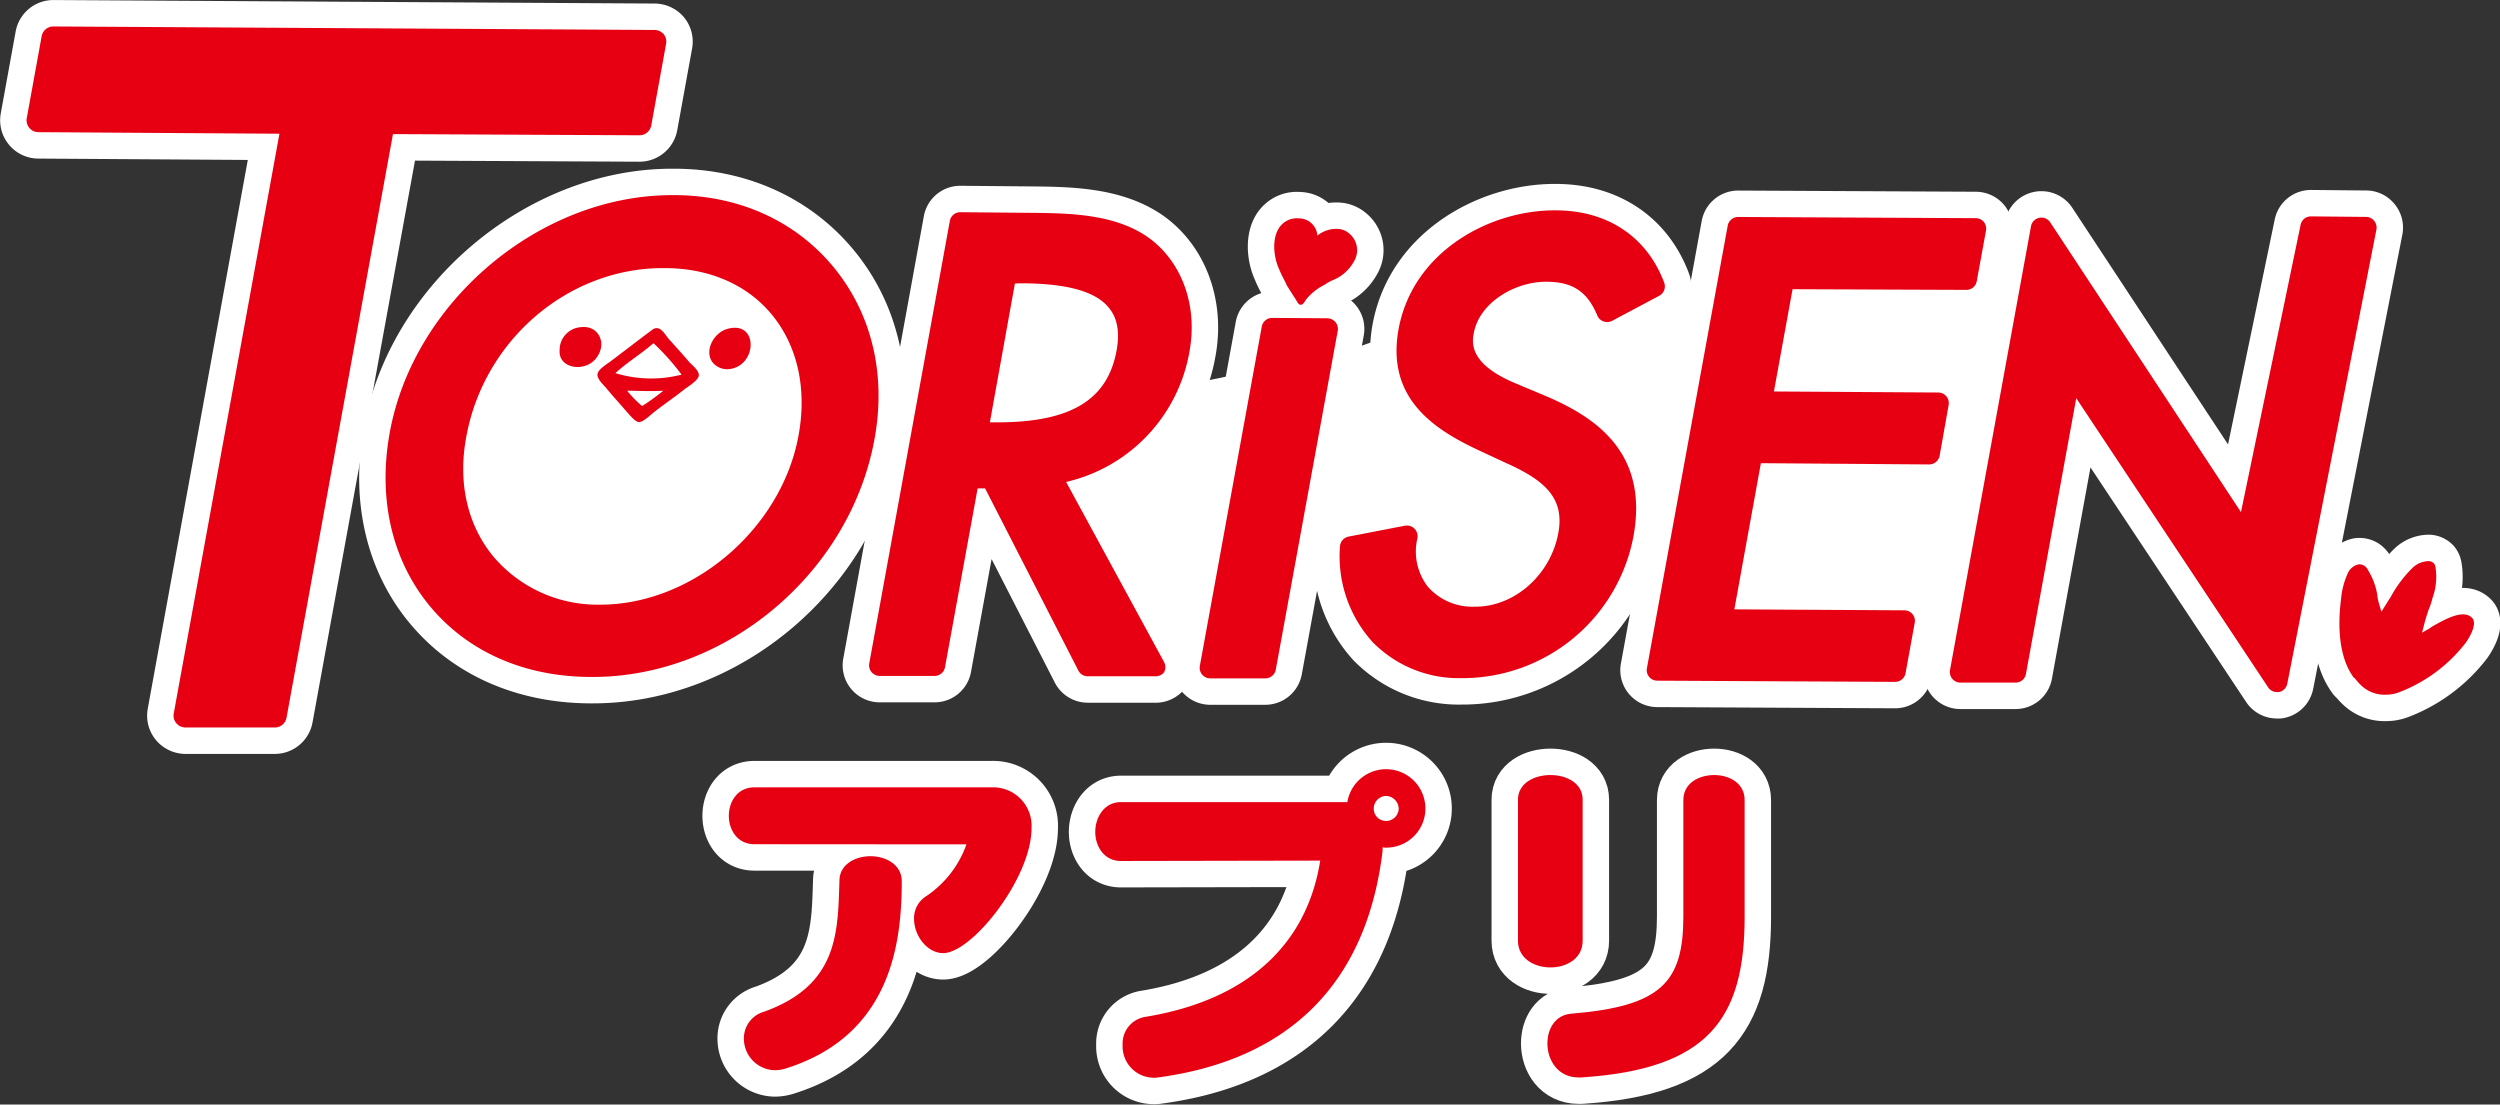
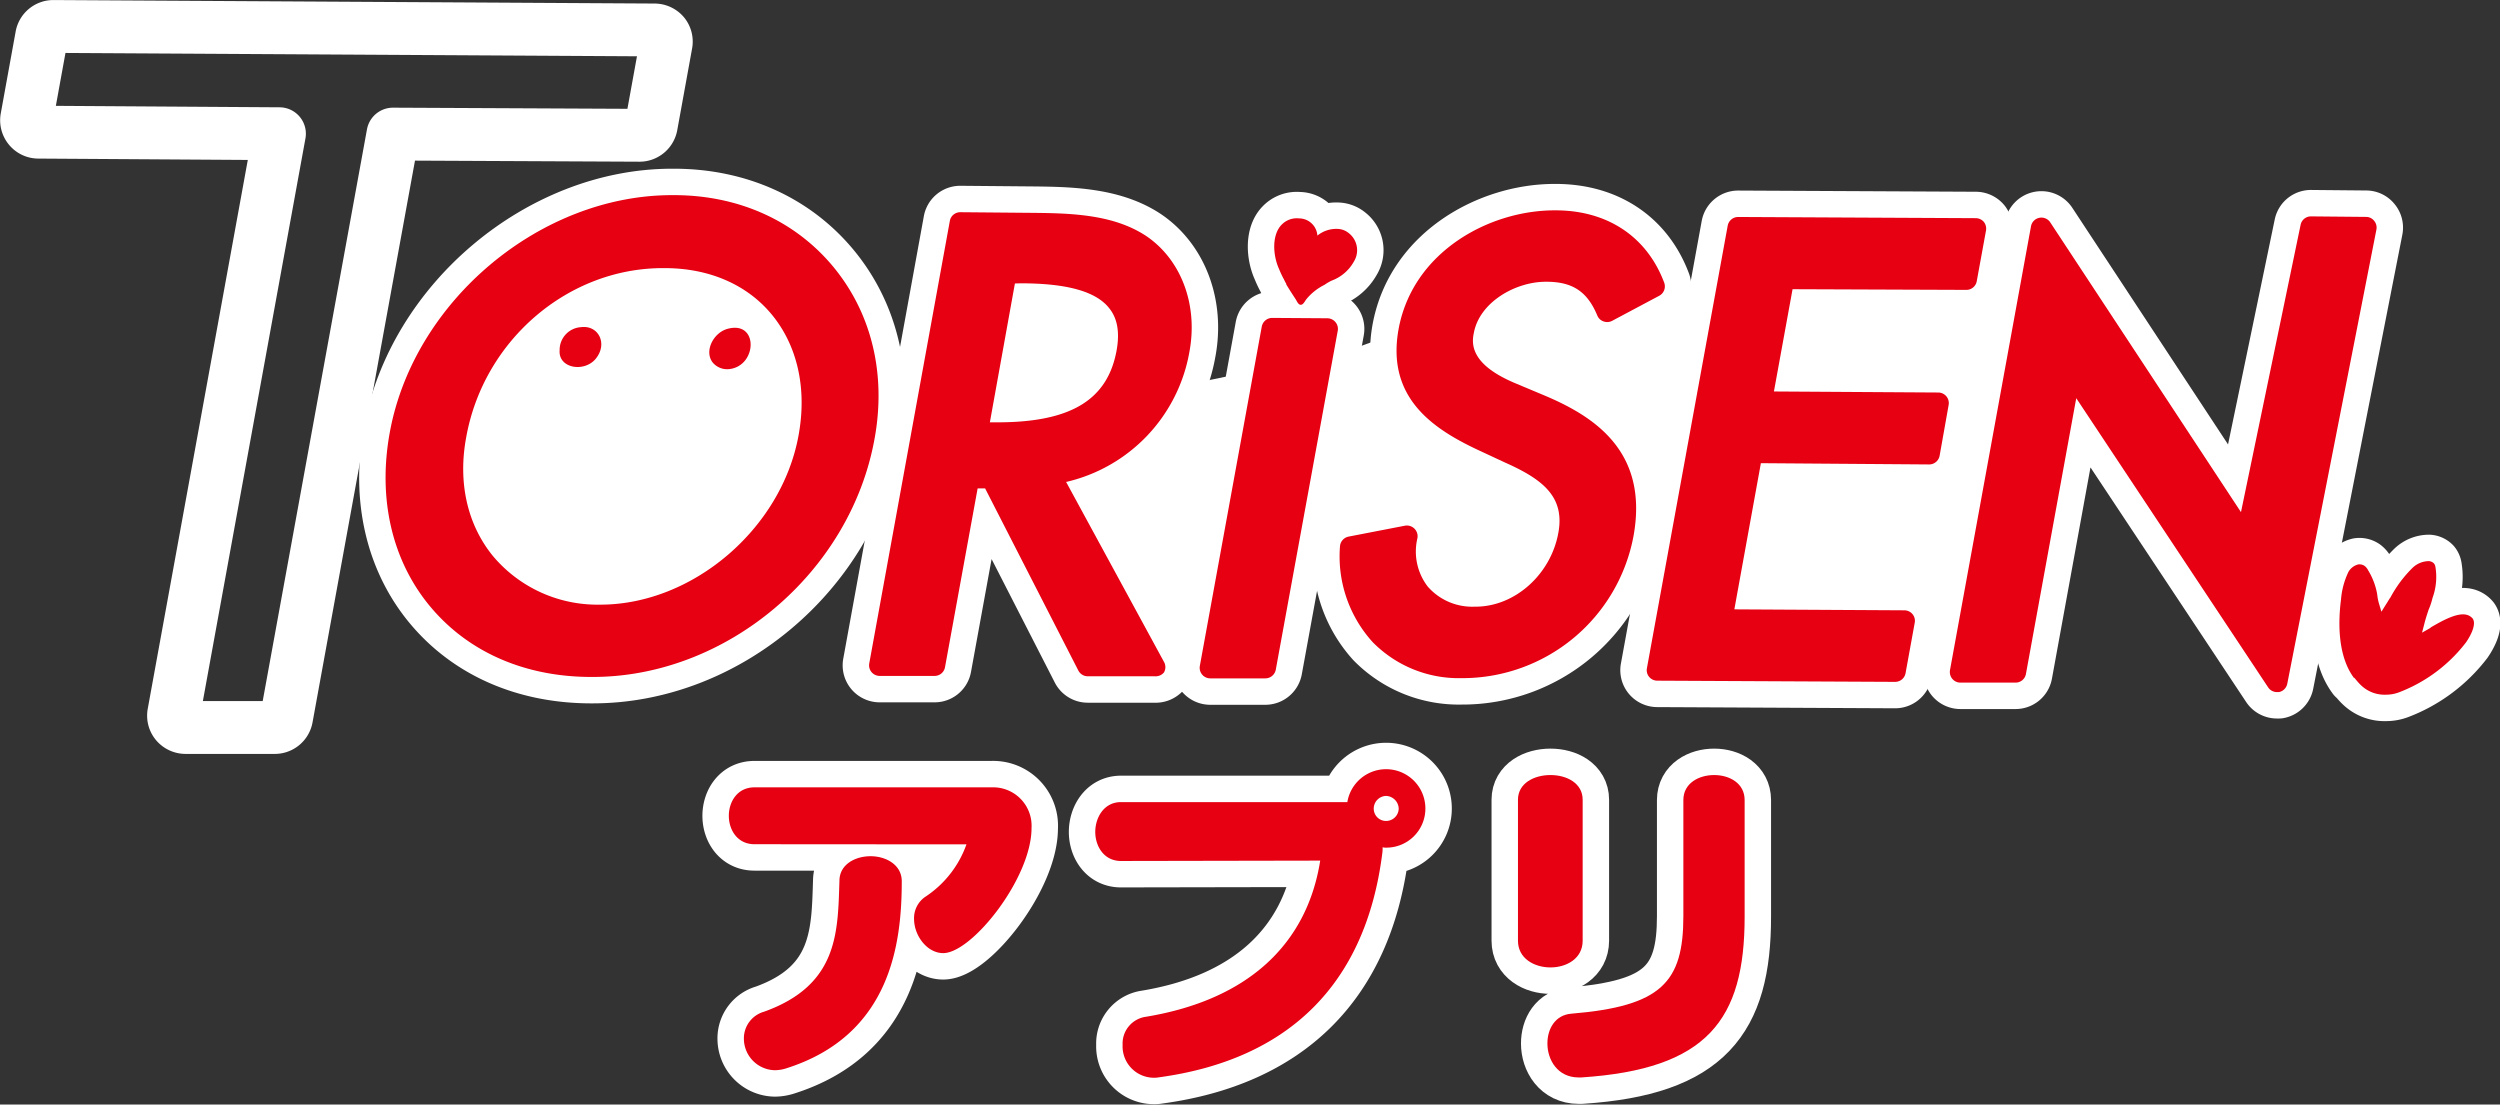
<svg xmlns="http://www.w3.org/2000/svg" id="レイヤー_1" data-name="レイヤー 1" viewBox="0 0 335.4 148.18">
  <rect x="0" y="0" width="335.4" height="148.18" fill="#333333" stroke="none" />
  <defs>
    <style>.cls-1{fill:#fff;}.cls-2{fill:none;stroke:#fff;stroke-linecap:round;stroke-linejoin:round;stroke-width:7.09px;}.cls-3{fill:#e60012;}</style>
  </defs>
  <ellipse class="cls-1" cx="84.31" cy="58.82" rx="26.73" ry="28.38" />
  <ellipse class="cls-1" cx="140.25" cy="46.9" rx="11.93" ry="10.28" />
  <polygon class="cls-1" points="239.78 35.59 232.58 85.35 267.13 85.56 271.86 39.08 239.78 35.59" />
  <polygon class="cls-1" points="215.72 34.35 180.14 47.31 152.18 53.06 142.92 60.88 157.93 86.17 179.53 77.33 201.12 78.77 226.41 69.1 229.08 40.11 215.72 34.35" />
  <path class="cls-2" d="M247.06,221.05c-2.3,0-3.44-1.93-3.44-3.81s1.14-3.82,3.44-3.82H278.9a5.16,5.16,0,0,1,5.33,5.47c0,6.71-8,16.77-11.85,16.77-2.16,0-3.91-2.34-3.91-4.59a3.46,3.46,0,0,1,1.56-3,14,14,0,0,0,5.47-7Zm15.58,1.61c2.06,0,4.18,1.15,4.18,3.35,0,8.36-1.47,20.63-15.44,25.09a5.17,5.17,0,0,1-1.56.27,4.24,4.24,0,0,1-4.18-4.27,3.71,3.71,0,0,1,2.71-3.58c10-3.59,9.88-10.71,10.11-17.55C258.46,223.76,260.57,222.66,262.64,222.66Z" transform="translate(-145.84 -107.79)" />
  <path class="cls-2" d="M296.23,223.3c-2.3,0-3.45-2-3.45-3.9s1.15-4,3.45-4H326.6a5.27,5.27,0,0,1,10.47.87,5.24,5.24,0,0,1-5.23,5.24,1.73,1.73,0,0,1-.51-.05,4.8,4.8,0,0,1-.05.87c-2.25,17.64-12.72,27.66-30,30a3.21,3.21,0,0,1-.69.05,4.21,4.21,0,0,1-4.14-4.41,3.62,3.62,0,0,1,3.13-3.77c13.6-2.25,21.59-9.65,23.38-20.95Zm35.56-8.73a1.71,1.71,0,0,0-1.65,1.7,1.65,1.65,0,0,0,1.65,1.66,1.69,1.69,0,0,0,1.7-1.66A1.76,1.76,0,0,0,331.79,214.57Z" transform="translate(-145.84 -107.79)" />
  <path class="cls-2" d="M349.49,215.08c0-2.21,2.16-3.31,4.36-3.31s4.32,1.1,4.32,3.31V234c0,2.39-2.16,3.58-4.32,3.58s-4.36-1.19-4.36-3.58Zm8.13,37.26c-2.8,0-4.18-2.35-4.18-4.55,0-2,1.06-3.81,3.17-4,12.13-1,15.07-4.22,15.07-13.09V215.12c0-2.25,2.07-3.35,4.13-3.35s4.09,1.1,4.09,3.35v15.67c0,13.83-5,20.44-21.91,21.55Z" transform="translate(-145.84 -107.79)" />
  <path class="cls-2" d="M234.89,112.39a1.64,1.64,0,0,0-1.22-.58L153,111.34h0a1.6,1.6,0,0,0-1.57,1.3l-2,11a1.6,1.6,0,0,0,.34,1.3,1.57,1.57,0,0,0,1.22.58l32.34.21-14.18,77.78a1.57,1.57,0,0,0,.34,1.3,1.64,1.64,0,0,0,1.22.58l12,0h0a1.6,1.6,0,0,0,1.57-1.31l14.28-78.3,33.08.16h0a1.6,1.6,0,0,0,1.57-1.31l2-11A1.58,1.58,0,0,0,234.89,112.39Z" transform="translate(-145.84 -107.79)" />
  <path class="cls-2" d="M461.65,198.74c-2.16-2.9-2.15-7.33-1.74-10.52a10.46,10.46,0,0,1,1-3.71,2.12,2.12,0,0,1,1.32-1,1.24,1.24,0,0,1,.84.2,1.69,1.69,0,0,1,.49.61,9.16,9.16,0,0,1,1.21,3.23,6.41,6.41,0,0,0,.22,1.17l.34,1.14.58-.93c.24-.36.45-.75.64-1a16.37,16.37,0,0,1,3-4,3.21,3.21,0,0,1,2.16-.86,1.08,1.08,0,0,1,.67.31,1,1,0,0,1,.19.43,8.2,8.2,0,0,1-.39,4.22,8.65,8.65,0,0,1-.52,1.56c-.19.59-.4,1.2-.57,1.89l-.31,1.19,1.07-.61.17-.14c1.31-.75,3.33-1.93,4.66-1.67a1.56,1.56,0,0,1,.9.53c.48.7-.14,2.08-.89,3.18a20.53,20.53,0,0,1-8.92,6.68,4.9,4.9,0,0,1-1.83.35,4.55,4.55,0,0,1-3.35-1.27c-.31-.29-.58-.62-.89-1Z" transform="translate(-145.84 -107.79)" />
  <path class="cls-2" d="M243.44,151.91c4.21-1.16,4,5,.22,5.4a2.53,2.53,0,0,1-2.2-.88C240.27,154.91,241.55,152.43,243.44,151.91Z" transform="translate(-145.84 -107.79)" />
-   <path class="cls-2" d="M238.4,156.46c.52.5,1.32,1.18,1.18,1.79s-1.44,1.42-1.83,1.7c-1.55,1.24-2.41,1.78-4,3-.58.45-1.52,1.39-2.1,1.46s-1.35-1-1.74-1.39c-1-1.17-1.78-2-2.79-3.23-.27-.32-1.26-1.2-1.11-1.85s1.18-1.25,1.73-1.66c2-1.51,4.07-3.11,5.8-4.39a.51.51,0,0,0,.22-.06c.79-.17,1.3.84,1.79,1.42C236.53,154.34,237.34,155.23,238.4,156.46Zm-10,1.39a16.41,16.41,0,0,0,8.88.2,32,32,0,0,0-3.77-4.22C231.89,155.25,230,156.38,228.4,157.85Zm3.58,4.42a28.52,28.52,0,0,0,2.85-2.06c-1.81.11-3.38,0-4.85,0A13.6,13.6,0,0,0,232,162.27Z" transform="translate(-145.84 -107.79)" />
+   <path class="cls-2" d="M238.4,156.46c.52.5,1.32,1.18,1.18,1.79s-1.44,1.42-1.83,1.7c-1.55,1.24-2.41,1.78-4,3-.58.45-1.52,1.39-2.1,1.46s-1.35-1-1.74-1.39c-1-1.17-1.78-2-2.79-3.23-.27-.32-1.26-1.2-1.11-1.85s1.18-1.25,1.73-1.66c2-1.51,4.07-3.11,5.8-4.39a.51.51,0,0,0,.22-.06c.79-.17,1.3.84,1.79,1.42Zm-10,1.39a16.41,16.41,0,0,0,8.88.2,32,32,0,0,0-3.77-4.22C231.89,155.25,230,156.38,228.4,157.85Zm3.58,4.42a28.52,28.52,0,0,0,2.85-2.06c-1.81.11-3.38,0-4.85,0A13.6,13.6,0,0,0,232,162.27Z" transform="translate(-145.84 -107.79)" />
  <path class="cls-2" d="M223.81,151.68c2.32-.29,3.63,2.24,1.92,4.28-1.55,1.82-5,1.24-4.81-1.18A3.06,3.06,0,0,1,223.81,151.68Z" transform="translate(-145.84 -107.79)" />
  <path class="cls-2" d="M257.59,143.53c-5.12-6.15-12.67-9.54-21.26-9.56H236c-17.71,0-34.66,14.22-37.87,31.85-1.62,8.89.3,17.17,5.4,23.31s12.7,9.45,21.52,9.48h.3c18,0,34.55-14,37.81-31.9C264.77,158,262.78,149.77,257.59,143.53Zm-31.21,45.38h-.07a18.3,18.3,0,0,1-14.3-6.48c-3.48-4.23-4.76-9.92-3.62-16,2.34-13,13.65-22.67,26.38-22.67H235c6,0,11.05,2.22,14.35,6.19,3.49,4.21,4.78,10,3.62,16.27C250.69,178.73,238.76,188.91,226.38,188.91Z" transform="translate(-145.84 -107.79)" />
  <path class="cls-2" d="M326.77,139.05a2.46,2.46,0,0,0-1.48-.55,4,4,0,0,0-2.71.9,2.47,2.47,0,0,0-2.47-2.31,2.82,2.82,0,0,0-2.3.82c-1.37,1.36-1.22,4.13-.36,6a13.07,13.07,0,0,0,.67,1.41,4.35,4.35,0,0,0,.27.52.4.4,0,0,0,.07.2c.36.6.77,1.23,1.17,1.84.2.3.37.8.72.8s.57-.53.76-.76a7.39,7.39,0,0,1,2.43-1.92,6.37,6.37,0,0,1,.95-.56,5.66,5.66,0,0,0,3-2.58A2.9,2.9,0,0,0,326.77,139.05Z" transform="translate(-145.84 -107.79)" />
  <path class="cls-2" d="M305.41,155c1.19-6.33-1.12-12.45-5.89-15.61-4.62-3-10.61-3-15.9-3.05l-8.95-.08h0a1.42,1.42,0,0,0-1.4,1.17l-10.81,59.36a1.42,1.42,0,0,0,1.39,1.68l7.38,0h0a1.41,1.41,0,0,0,1.39-1.16l4.38-24,1,0,12.51,24.44a1.42,1.42,0,0,0,1.26.77l9,0h0A1.44,1.44,0,0,0,302,198a1.42,1.42,0,0,0,0-1.41l-13.13-24.14A21.76,21.76,0,0,0,305.41,155Zm-22.61-9.2c6.11,0,10,1.07,11.78,3.25,1.17,1.39,1.51,3.28,1.06,5.77-1.22,6.65-6.17,9.63-16,9.63h-1L282,145.82Z" transform="translate(-145.84 -107.79)" />
  <path class="cls-2" d="M325,151a1.43,1.43,0,0,0-1.08-.51l-7.4-.05h0a1.43,1.43,0,0,0-1.4,1.16l-8.31,45.53a1.42,1.42,0,0,0,1.4,1.67h0l7.4,0a1.43,1.43,0,0,0,1.39-1.17l8.31-45.45A1.4,1.4,0,0,0,325,151Z" transform="translate(-145.84 -107.79)" />
  <path class="cls-2" d="M369.1,145.69c-2.31-6.15-7.62-9.68-14.55-9.68h-.15c-8.77,0-19,5.55-20.92,15.9-1.67,9.14,4.45,13.34,10.66,16.25l3.65,1.7c5.06,2.25,8,4.6,7.12,9.4-1,5.59-5.83,9.92-11.1,9.92h-.13a7.92,7.92,0,0,1-6.29-2.69A7.71,7.71,0,0,1,336,180a1.44,1.44,0,0,0-1.69-1.68l-7.54,1.46a1.44,1.44,0,0,0-1.16,1.34A17.12,17.12,0,0,0,330,193.94a16.19,16.19,0,0,0,11.9,4.83h.25a23.36,23.36,0,0,0,22.83-19c2.1-11.42-5.28-16.12-11.95-18.93l-3.84-1.61c-5.74-2.39-6-5-5.63-6.72.73-4.15,5.57-6.92,9.66-6.92h.08c3.51,0,5.49,1.31,6.83,4.52a1.38,1.38,0,0,0,.84.8,1.43,1.43,0,0,0,1.16-.08l6.35-3.38A1.43,1.43,0,0,0,369.1,145.69Z" transform="translate(-145.84 -107.79)" />
  <path class="cls-2" d="M412,137.57a1.43,1.43,0,0,0-1.09-.51l-31.88-.16h0a1.43,1.43,0,0,0-1.4,1.16l-10.84,59.38a1.4,1.4,0,0,0,.3,1.16,1.43,1.43,0,0,0,1.09.51l31.91.16h0a1.42,1.42,0,0,0,1.4-1.17l1.23-6.76a1.39,1.39,0,0,0-.3-1.16,1.43,1.43,0,0,0-1.08-.51l-22.82-.13,3.56-19.61,22.58.17h0a1.43,1.43,0,0,0,1.4-1.17l1.21-6.81a1.42,1.42,0,0,0-1.39-1.67l-22.05-.14,2.5-13.72,23.32.09h0a1.41,1.41,0,0,0,1.39-1.16l1.24-6.79A1.46,1.46,0,0,0,412,137.57Z" transform="translate(-145.84 -107.79)" />
  <path class="cls-2" d="M464.35,137.41a1.37,1.37,0,0,0-1.08-.52l-7.39-.07h0a1.41,1.41,0,0,0-1.39,1.13l-8,38.55L420.9,137.62a1.42,1.42,0,0,0-2.58.52L407.45,197.7a1.44,1.44,0,0,0,.31,1.16,1.41,1.41,0,0,0,1.08.51l7.41,0h0a1.41,1.41,0,0,0,1.39-1.16l6.75-37L450.13,200a1.41,1.41,0,0,0,1.18.64l.27,0a1.42,1.42,0,0,0,1.12-1.12l11.95-60.88A1.42,1.42,0,0,0,464.35,137.41Z" transform="translate(-145.84 -107.79)" />
  <path class="cls-3" d="M247.06,221.05c-2.3,0-3.44-1.93-3.44-3.81s1.14-3.82,3.44-3.82H278.9a5.16,5.16,0,0,1,5.33,5.47c0,6.71-8,16.77-11.85,16.77-2.16,0-3.91-2.34-3.91-4.59a3.46,3.46,0,0,1,1.56-3,14,14,0,0,0,5.47-7Zm15.58,1.61c2.06,0,4.18,1.15,4.18,3.35,0,8.36-1.47,20.63-15.44,25.09a5.17,5.17,0,0,1-1.56.27,4.24,4.24,0,0,1-4.18-4.27,3.71,3.71,0,0,1,2.71-3.58c10-3.59,9.88-10.71,10.11-17.55C258.46,223.76,260.57,222.66,262.64,222.66Z" transform="translate(-145.84 -107.79)" />
  <path class="cls-3" d="M296.23,223.3c-2.3,0-3.45-2-3.45-3.9s1.15-4,3.45-4H326.6a5.27,5.27,0,0,1,10.47.87,5.24,5.24,0,0,1-5.23,5.24,1.73,1.73,0,0,1-.51-.05,4.8,4.8,0,0,1-.05.87c-2.25,17.64-12.72,27.66-30,30a3.21,3.21,0,0,1-.69.05,4.21,4.21,0,0,1-4.14-4.41,3.62,3.62,0,0,1,3.13-3.77c13.6-2.25,21.59-9.65,23.38-20.95Zm35.56-8.73a1.71,1.71,0,0,0-1.65,1.7,1.65,1.65,0,0,0,1.65,1.66,1.69,1.69,0,0,0,1.7-1.66A1.76,1.76,0,0,0,331.79,214.57Z" transform="translate(-145.84 -107.79)" />
  <path class="cls-3" d="M349.49,215.08c0-2.21,2.16-3.31,4.36-3.31s4.32,1.1,4.32,3.31V234c0,2.39-2.16,3.58-4.32,3.58s-4.36-1.19-4.36-3.58Zm8.13,37.26c-2.8,0-4.18-2.35-4.18-4.55,0-2,1.06-3.81,3.17-4,12.13-1,15.07-4.22,15.07-13.09V215.12c0-2.25,2.07-3.35,4.13-3.35s4.09,1.1,4.09,3.35v15.67c0,13.83-5,20.44-21.91,21.55Z" transform="translate(-145.84 -107.79)" />
-   <path class="cls-3" d="M234.89,112.39a1.64,1.64,0,0,0-1.22-.58L153,111.34h0a1.6,1.6,0,0,0-1.57,1.3l-2,11a1.6,1.6,0,0,0,.34,1.3,1.57,1.57,0,0,0,1.22.58l32.34.21-14.18,77.78a1.57,1.57,0,0,0,.34,1.3,1.64,1.64,0,0,0,1.22.58l12,0h0a1.6,1.6,0,0,0,1.57-1.31l14.28-78.3,33.08.16h0a1.6,1.6,0,0,0,1.57-1.31l2-11A1.58,1.58,0,0,0,234.89,112.39Z" transform="translate(-145.84 -107.79)" />
  <path class="cls-3" d="M461.65,198.74c-2.16-2.9-2.15-7.33-1.74-10.52a10.46,10.46,0,0,1,1-3.71,2.12,2.12,0,0,1,1.32-1,1.24,1.24,0,0,1,.84.2,1.69,1.69,0,0,1,.49.61,9.16,9.16,0,0,1,1.21,3.23,6.41,6.41,0,0,0,.22,1.17l.34,1.14.58-.93c.24-.36.45-.75.64-1a16.37,16.37,0,0,1,3-4,3.21,3.21,0,0,1,2.16-.86,1.08,1.08,0,0,1,.67.31,1,1,0,0,1,.19.43,8.2,8.2,0,0,1-.39,4.22,8.65,8.65,0,0,1-.52,1.56c-.19.59-.4,1.2-.57,1.89l-.31,1.19,1.07-.61.17-.14c1.31-.75,3.33-1.93,4.66-1.67a1.56,1.56,0,0,1,.9.53c.48.7-.14,2.08-.89,3.18a20.53,20.53,0,0,1-8.92,6.68,4.9,4.9,0,0,1-1.83.35,4.55,4.55,0,0,1-3.35-1.27c-.31-.29-.58-.62-.89-1Z" transform="translate(-145.84 -107.79)" />
  <path class="cls-3" d="M243.44,151.91c4.21-1.16,4,5,.22,5.4a2.53,2.53,0,0,1-2.2-.88C240.27,154.91,241.55,152.43,243.44,151.91Z" transform="translate(-145.84 -107.79)" />
-   <path class="cls-3" d="M238.4,156.46c.52.5,1.32,1.18,1.18,1.79s-1.44,1.42-1.83,1.7c-1.55,1.24-2.41,1.78-4,3-.58.45-1.52,1.39-2.1,1.46s-1.35-1-1.74-1.39c-1-1.17-1.78-2-2.79-3.23-.27-.32-1.26-1.2-1.11-1.85s1.18-1.25,1.73-1.66c2-1.51,4.07-3.11,5.8-4.39a.51.51,0,0,0,.22-.06c.79-.17,1.3.84,1.79,1.42C236.53,154.34,237.34,155.23,238.4,156.46Zm-10,1.39a16.41,16.41,0,0,0,8.88.2,32,32,0,0,0-3.77-4.22C231.89,155.25,230,156.38,228.4,157.85Zm3.58,4.42a28.52,28.52,0,0,0,2.85-2.06c-1.81.11-3.38,0-4.85,0A13.6,13.6,0,0,0,232,162.27Z" transform="translate(-145.84 -107.79)" />
  <path class="cls-3" d="M223.81,151.68c2.32-.29,3.63,2.24,1.92,4.28-1.55,1.82-5,1.24-4.81-1.18A3.06,3.06,0,0,1,223.81,151.68Z" transform="translate(-145.84 -107.79)" />
  <path class="cls-3" d="M257.59,143.53c-5.12-6.15-12.67-9.54-21.26-9.56H236c-17.71,0-34.66,14.22-37.87,31.85-1.62,8.89.3,17.17,5.4,23.31s12.7,9.45,21.52,9.48h.3c18,0,34.55-14,37.81-31.9C264.77,158,262.78,149.77,257.59,143.53Zm-31.21,45.38h-.07a18.3,18.3,0,0,1-14.3-6.48c-3.48-4.23-4.76-9.92-3.62-16,2.34-13,13.65-22.67,26.38-22.67H235c6,0,11.05,2.22,14.35,6.19,3.49,4.21,4.78,10,3.62,16.27C250.69,178.73,238.76,188.91,226.38,188.91Z" transform="translate(-145.84 -107.79)" />
  <path class="cls-3" d="M326.77,139.05a2.46,2.46,0,0,0-1.48-.55,4,4,0,0,0-2.71.9,2.47,2.47,0,0,0-2.47-2.31,2.82,2.82,0,0,0-2.3.82c-1.37,1.36-1.22,4.13-.36,6a13.07,13.07,0,0,0,.67,1.41,4.35,4.35,0,0,0,.27.52.4.4,0,0,0,.07.2c.36.6.77,1.23,1.17,1.84.2.3.37.8.72.8s.57-.53.76-.76a7.39,7.39,0,0,1,2.43-1.92,6.37,6.37,0,0,1,.95-.56,5.66,5.66,0,0,0,3-2.58A2.9,2.9,0,0,0,326.77,139.05Z" transform="translate(-145.84 -107.79)" />
  <path class="cls-3" d="M305.41,155c1.19-6.33-1.12-12.45-5.89-15.61-4.62-3-10.61-3-15.9-3.05l-8.95-.08h0a1.42,1.42,0,0,0-1.4,1.17l-10.81,59.36a1.42,1.42,0,0,0,1.39,1.68l7.38,0h0a1.41,1.41,0,0,0,1.39-1.16l4.38-24,1,0,12.51,24.44a1.42,1.42,0,0,0,1.26.77l9,0h0A1.44,1.44,0,0,0,302,198a1.42,1.42,0,0,0,0-1.41l-13.13-24.14A21.76,21.76,0,0,0,305.41,155Zm-22.61-9.2c6.11,0,10,1.07,11.78,3.25,1.17,1.39,1.51,3.28,1.06,5.77-1.22,6.65-6.17,9.63-16,9.63h-1L282,145.82Z" transform="translate(-145.84 -107.79)" />
  <path class="cls-3" d="M325,151a1.43,1.43,0,0,0-1.08-.51l-7.4-.05h0a1.43,1.43,0,0,0-1.4,1.16l-8.31,45.53a1.42,1.42,0,0,0,1.4,1.67h0l7.4,0a1.43,1.43,0,0,0,1.39-1.17l8.31-45.45A1.4,1.4,0,0,0,325,151Z" transform="translate(-145.84 -107.79)" />
  <path class="cls-3" d="M369.1,145.69c-2.31-6.15-7.62-9.68-14.55-9.68h-.15c-8.77,0-19,5.55-20.92,15.9-1.67,9.14,4.45,13.34,10.66,16.25l3.65,1.7c5.06,2.25,8,4.6,7.12,9.4-1,5.59-5.83,9.92-11.1,9.92h-.13a7.92,7.92,0,0,1-6.29-2.69A7.71,7.71,0,0,1,336,180a1.44,1.44,0,0,0-1.69-1.68l-7.54,1.46a1.44,1.44,0,0,0-1.16,1.34A17.12,17.12,0,0,0,330,193.94a16.19,16.19,0,0,0,11.9,4.83h.25a23.36,23.36,0,0,0,22.83-19c2.1-11.42-5.28-16.12-11.95-18.93l-3.84-1.61c-5.74-2.39-6-5-5.63-6.72.73-4.15,5.57-6.92,9.66-6.92h.08c3.51,0,5.49,1.31,6.83,4.52a1.38,1.38,0,0,0,.84.8,1.43,1.43,0,0,0,1.16-.08l6.35-3.38A1.43,1.43,0,0,0,369.1,145.69Z" transform="translate(-145.84 -107.79)" />
  <path class="cls-3" d="M412,137.57a1.43,1.43,0,0,0-1.09-.51l-31.88-.16h0a1.43,1.43,0,0,0-1.4,1.16l-10.84,59.38a1.4,1.4,0,0,0,.3,1.16,1.43,1.43,0,0,0,1.09.51l31.91.16h0a1.42,1.42,0,0,0,1.4-1.17l1.23-6.76a1.39,1.39,0,0,0-.3-1.16,1.43,1.43,0,0,0-1.08-.51l-22.82-.13,3.56-19.61,22.58.17h0a1.43,1.43,0,0,0,1.4-1.17l1.21-6.81a1.42,1.42,0,0,0-1.39-1.67l-22.05-.14,2.5-13.72,23.32.09h0a1.41,1.41,0,0,0,1.39-1.16l1.24-6.79A1.46,1.46,0,0,0,412,137.57Z" transform="translate(-145.84 -107.79)" />
  <path class="cls-3" d="M464.35,137.41a1.37,1.37,0,0,0-1.08-.52l-7.39-.07h0a1.41,1.41,0,0,0-1.39,1.13l-8,38.55L420.9,137.62a1.42,1.42,0,0,0-2.58.52L407.45,197.7a1.44,1.44,0,0,0,.31,1.16,1.41,1.41,0,0,0,1.08.51l7.41,0h0a1.41,1.41,0,0,0,1.39-1.16l6.75-37L450.13,200a1.41,1.41,0,0,0,1.18.64l.27,0a1.42,1.42,0,0,0,1.12-1.12l11.95-60.88A1.42,1.42,0,0,0,464.35,137.41Z" transform="translate(-145.84 -107.79)" />
</svg>